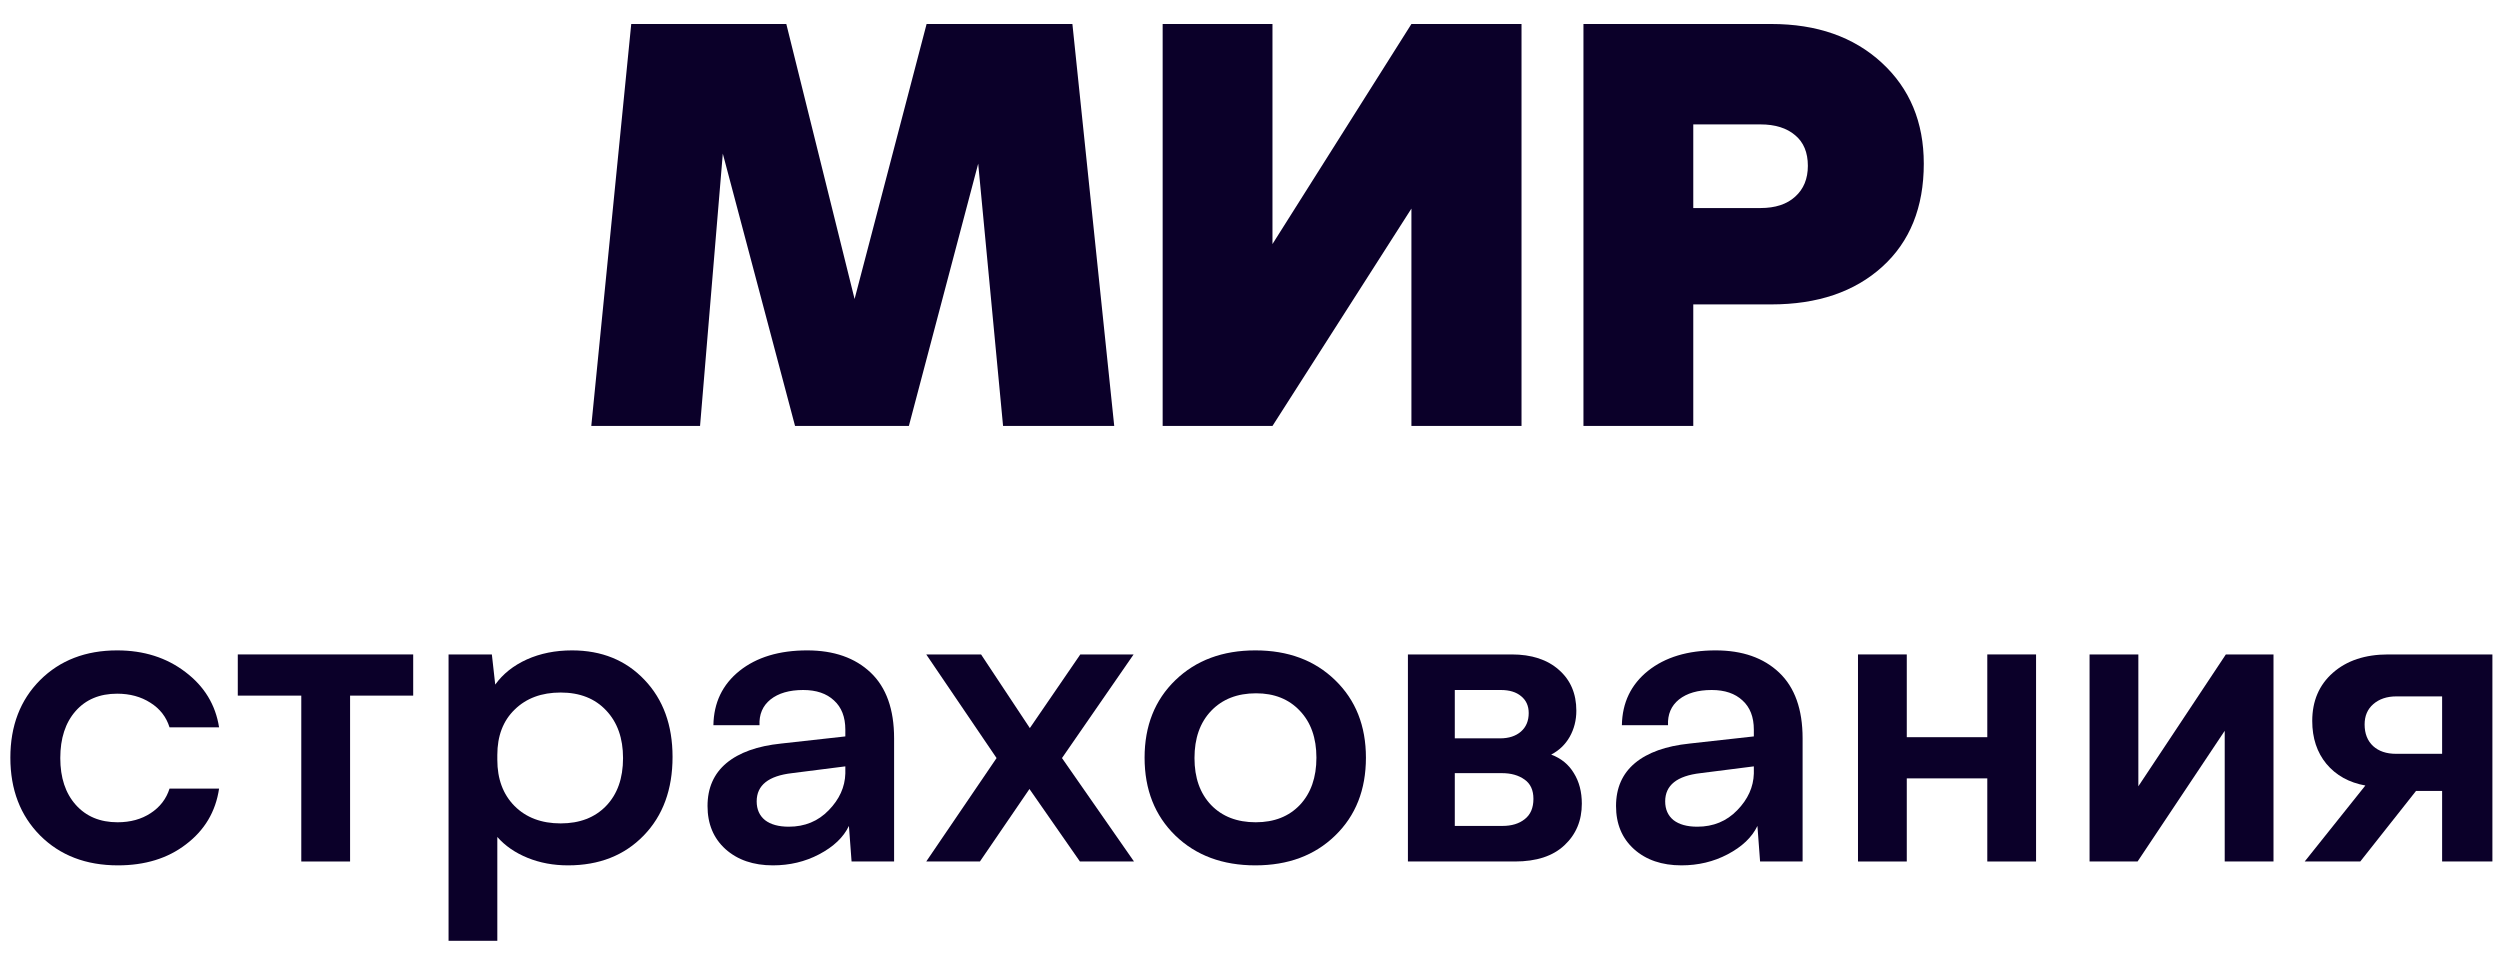
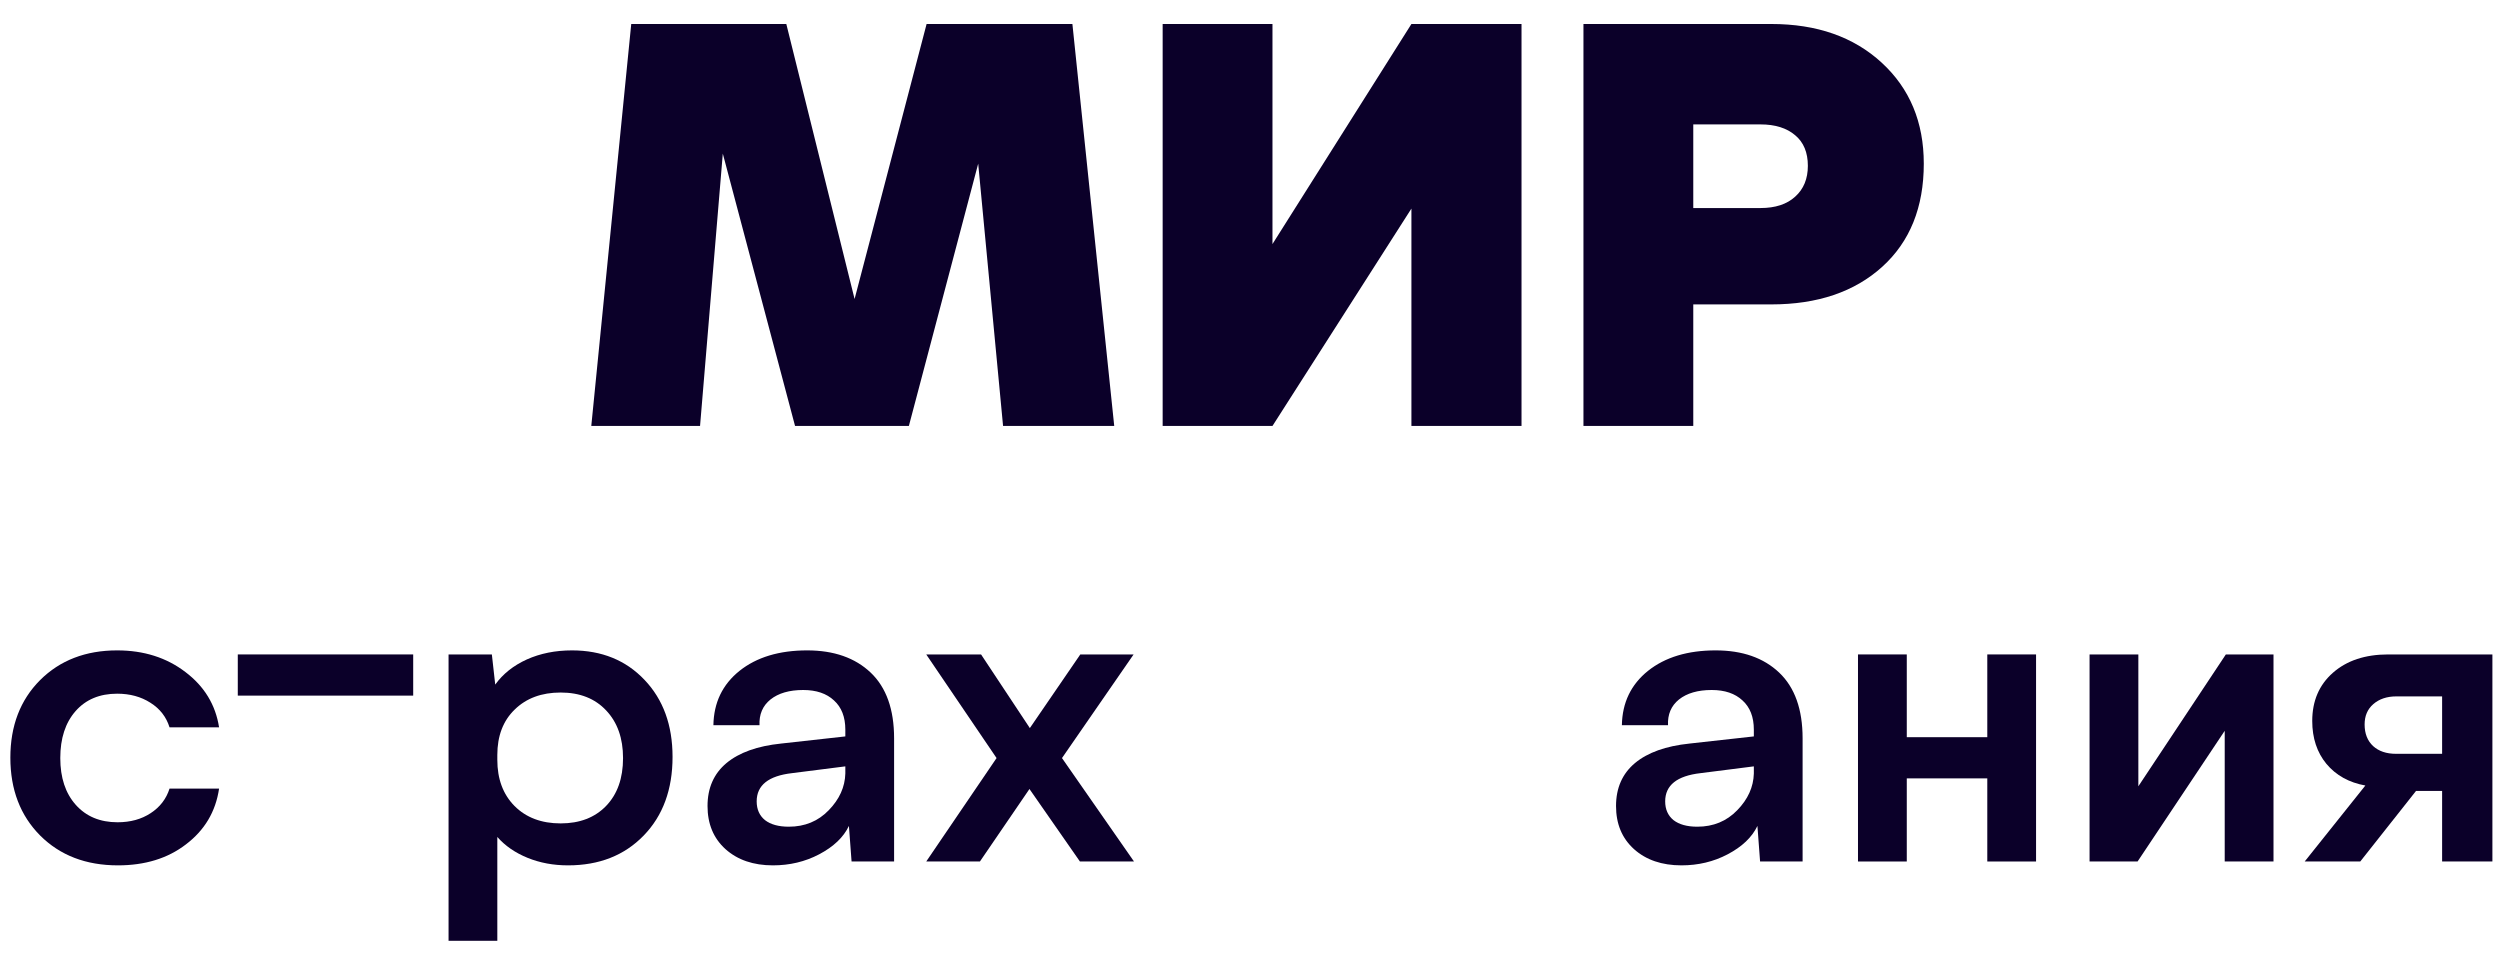
<svg xmlns="http://www.w3.org/2000/svg" width="97" height="37" viewBox="0 0 97 37" fill="none">
  <path d="M38.919 16.527L37.954 6.35L35.264 16.527H30.848L28.045 5.961L27.162 16.527H22.942L24.492 0.931H30.509L33.158 11.601L35.952 0.931H41.609L43.232 16.527H38.919Z" fill="#0B0029" />
  <path d="M59.035 0.931V16.527H54.763V8.093L49.372 16.527H45.111V0.931H49.372V9.469L54.763 0.931H59.035Z" fill="#0B0029" />
  <path d="M74.643 6.35C74.643 8.044 74.105 9.378 73.031 10.351C71.956 11.324 70.522 11.811 68.728 11.811H65.699V16.527H61.438V0.931H68.728C70.494 0.931 71.922 1.431 73.01 2.432C74.099 3.434 74.643 4.739 74.643 6.35ZM70.145 6.434C70.145 5.916 69.981 5.52 69.652 5.247C69.324 4.967 68.875 4.827 68.307 4.827H65.699V8.072H68.307C68.882 8.072 69.331 7.925 69.652 7.631C69.981 7.337 70.145 6.938 70.145 6.434Z" fill="#0B0029" />
  <path d="M4.546 25.235C5.578 25.235 6.461 25.515 7.194 26.075C7.928 26.63 8.363 27.345 8.5 28.22H6.578C6.451 27.815 6.204 27.497 5.837 27.267C5.471 27.032 5.04 26.915 4.546 26.915C3.867 26.915 3.329 27.14 2.933 27.59C2.537 28.04 2.339 28.648 2.339 29.413C2.339 30.173 2.539 30.778 2.94 31.228C3.341 31.678 3.881 31.904 4.561 31.904C5.06 31.904 5.488 31.786 5.845 31.551C6.206 31.316 6.451 30.998 6.578 30.598H8.5C8.368 31.493 7.937 32.216 7.209 32.766C6.505 33.306 5.627 33.576 4.576 33.576C3.339 33.576 2.334 33.191 1.561 32.421C0.789 31.646 0.402 30.638 0.402 29.398C0.402 28.163 0.786 27.16 1.554 26.39C2.326 25.62 3.324 25.235 4.546 25.235Z" fill="#0B0029" />
-   <path d="M9.226 25.392H16.032V26.99H13.583V33.426H11.69V26.99H9.226V25.392Z" fill="#0B0029" />
+   <path d="M9.226 25.392H16.032V26.99H13.583V33.426V26.99H9.226V25.392Z" fill="#0B0029" />
  <path d="M26.095 29.368C26.095 30.633 25.721 31.651 24.973 32.421C24.225 33.191 23.247 33.576 22.039 33.576C21.472 33.576 20.949 33.479 20.47 33.284C19.991 33.089 19.599 32.819 19.296 32.474V36.502H17.404V25.392H19.084L19.215 26.562C19.514 26.147 19.922 25.822 20.44 25.587C20.964 25.352 21.548 25.235 22.193 25.235C23.347 25.235 24.286 25.617 25.01 26.382C25.733 27.142 26.095 28.138 26.095 29.368ZM24.174 29.413C24.174 28.643 23.956 28.028 23.521 27.567C23.086 27.102 22.497 26.87 21.753 26.87C21.015 26.87 20.421 27.09 19.971 27.53C19.521 27.965 19.296 28.553 19.296 29.293V29.48C19.296 30.226 19.519 30.823 19.964 31.273C20.413 31.723 21.01 31.948 21.753 31.948C22.492 31.948 23.078 31.723 23.514 31.273C23.954 30.818 24.174 30.198 24.174 29.413Z" fill="#0B0029" />
  <path d="M27.452 31.273C27.452 30.573 27.697 30.018 28.186 29.608C28.68 29.198 29.386 28.945 30.305 28.85L32.799 28.573V28.31C32.799 27.82 32.652 27.442 32.359 27.177C32.071 26.907 31.672 26.772 31.163 26.772C30.626 26.772 30.203 26.895 29.895 27.14C29.591 27.385 29.45 27.718 29.469 28.138H27.68C27.694 27.262 28.032 26.56 28.692 26.03C29.357 25.5 30.232 25.235 31.317 25.235C32.354 25.235 33.176 25.522 33.782 26.097C34.388 26.672 34.691 27.523 34.691 28.648V33.426H33.041L32.938 32.046C32.728 32.486 32.342 32.854 31.78 33.149C31.237 33.434 30.64 33.576 29.99 33.576C29.232 33.576 28.618 33.366 28.149 32.946C27.684 32.526 27.452 31.968 27.452 31.273ZM32.799 30.013V29.735L30.731 29.998C29.816 30.103 29.359 30.468 29.359 31.093C29.359 31.403 29.467 31.646 29.682 31.821C29.902 31.991 30.21 32.076 30.606 32.076C31.227 32.076 31.743 31.863 32.154 31.438C32.569 31.013 32.784 30.538 32.799 30.013Z" fill="#0B0029" />
  <path d="M38.667 29.413L35.938 25.392H38.065L39.958 28.25L41.916 25.392H43.984L41.205 29.413L43.999 33.426H41.901L39.943 30.613L38.021 33.426H35.938L38.667 29.413Z" fill="#0B0029" />
-   <path d="M45.605 26.39C46.402 25.62 47.437 25.235 48.708 25.235C49.979 25.235 51.011 25.62 51.803 26.39C52.6 27.16 52.998 28.163 52.998 29.398C52.998 30.643 52.6 31.651 51.803 32.421C51.011 33.191 49.979 33.576 48.708 33.576C47.437 33.576 46.402 33.191 45.605 32.421C44.808 31.646 44.41 30.638 44.41 29.398C44.41 28.163 44.808 27.16 45.605 26.39ZM48.722 31.904C49.441 31.904 50.013 31.678 50.439 31.228C50.864 30.773 51.077 30.163 51.077 29.398C51.077 28.633 50.862 28.025 50.431 27.575C50.006 27.125 49.441 26.9 48.737 26.9C48.008 26.9 47.427 27.127 46.992 27.582C46.561 28.033 46.346 28.643 46.346 29.413C46.346 30.178 46.561 30.786 46.992 31.236C47.422 31.681 47.999 31.904 48.722 31.904Z" fill="#0B0029" />
-   <path d="M61.375 31.183C61.375 31.838 61.15 32.376 60.7 32.796C60.255 33.216 59.614 33.426 58.778 33.426H54.627V25.392H58.653C59.426 25.392 60.037 25.592 60.487 25.992C60.937 26.387 61.162 26.915 61.162 27.575C61.162 27.945 61.076 28.283 60.905 28.588C60.734 28.888 60.494 29.118 60.186 29.278C60.573 29.423 60.866 29.663 61.066 29.998C61.272 30.328 61.375 30.723 61.375 31.183ZM56.446 28.648H58.206C58.543 28.648 58.812 28.56 59.013 28.385C59.213 28.21 59.314 27.97 59.314 27.665C59.314 27.39 59.216 27.172 59.02 27.012C58.83 26.852 58.568 26.772 58.235 26.772H56.446V28.648ZM59.497 30.996C59.497 30.656 59.382 30.406 59.152 30.246C58.922 30.081 58.631 29.998 58.279 29.998H56.446V32.046H58.294C58.651 32.046 58.94 31.959 59.16 31.783C59.385 31.608 59.497 31.346 59.497 30.996Z" fill="#0B0029" />
  <path d="M62.702 31.273C62.702 30.573 62.947 30.018 63.436 29.608C63.929 29.198 64.636 28.945 65.555 28.85L68.049 28.573V28.31C68.049 27.82 67.902 27.442 67.609 27.177C67.32 26.907 66.922 26.772 66.413 26.772C65.876 26.772 65.453 26.895 65.144 27.14C64.841 27.385 64.7 27.718 64.719 28.138H62.929C62.944 27.262 63.282 26.56 63.942 26.03C64.607 25.5 65.482 25.235 66.567 25.235C67.604 25.235 68.425 25.522 69.032 26.097C69.638 26.672 69.941 27.523 69.941 28.648V33.426H68.291L68.188 32.046C67.978 32.486 67.592 32.854 67.029 33.149C66.487 33.434 65.89 33.576 65.24 33.576C64.482 33.576 63.868 33.366 63.399 32.946C62.934 32.526 62.702 31.968 62.702 31.273ZM68.049 30.013V29.735L65.981 29.998C65.066 30.103 64.609 30.468 64.609 31.093C64.609 31.403 64.717 31.646 64.932 31.821C65.152 31.991 65.46 32.076 65.856 32.076C66.477 32.076 66.993 31.863 67.404 31.438C67.819 31.013 68.034 30.538 68.049 30.013Z" fill="#0B0029" />
  <path d="M78.999 25.392V33.426H77.107V30.201H73.983V33.426H72.09V25.392H73.983V28.603H77.107V25.392H78.999Z" fill="#0B0029" />
  <path d="M88.212 25.392V33.426H86.319V28.355L82.938 33.426H81.075V25.392H82.968V30.508L86.363 25.392H88.212Z" fill="#0B0029" />
  <path d="M96.705 25.392V33.426H94.754V30.688H93.742L91.578 33.426H89.422L91.776 30.478C91.141 30.363 90.637 30.083 90.265 29.638C89.899 29.193 89.715 28.638 89.715 27.973C89.715 27.197 89.982 26.575 90.515 26.105C91.053 25.63 91.769 25.392 92.664 25.392H96.705ZM94.754 27.02H92.979C92.612 27.02 92.314 27.12 92.084 27.32C91.859 27.515 91.747 27.778 91.747 28.108C91.747 28.463 91.857 28.743 92.077 28.948C92.297 29.148 92.593 29.248 92.965 29.248H94.754V27.02Z" fill="#0B0029" />
</svg>